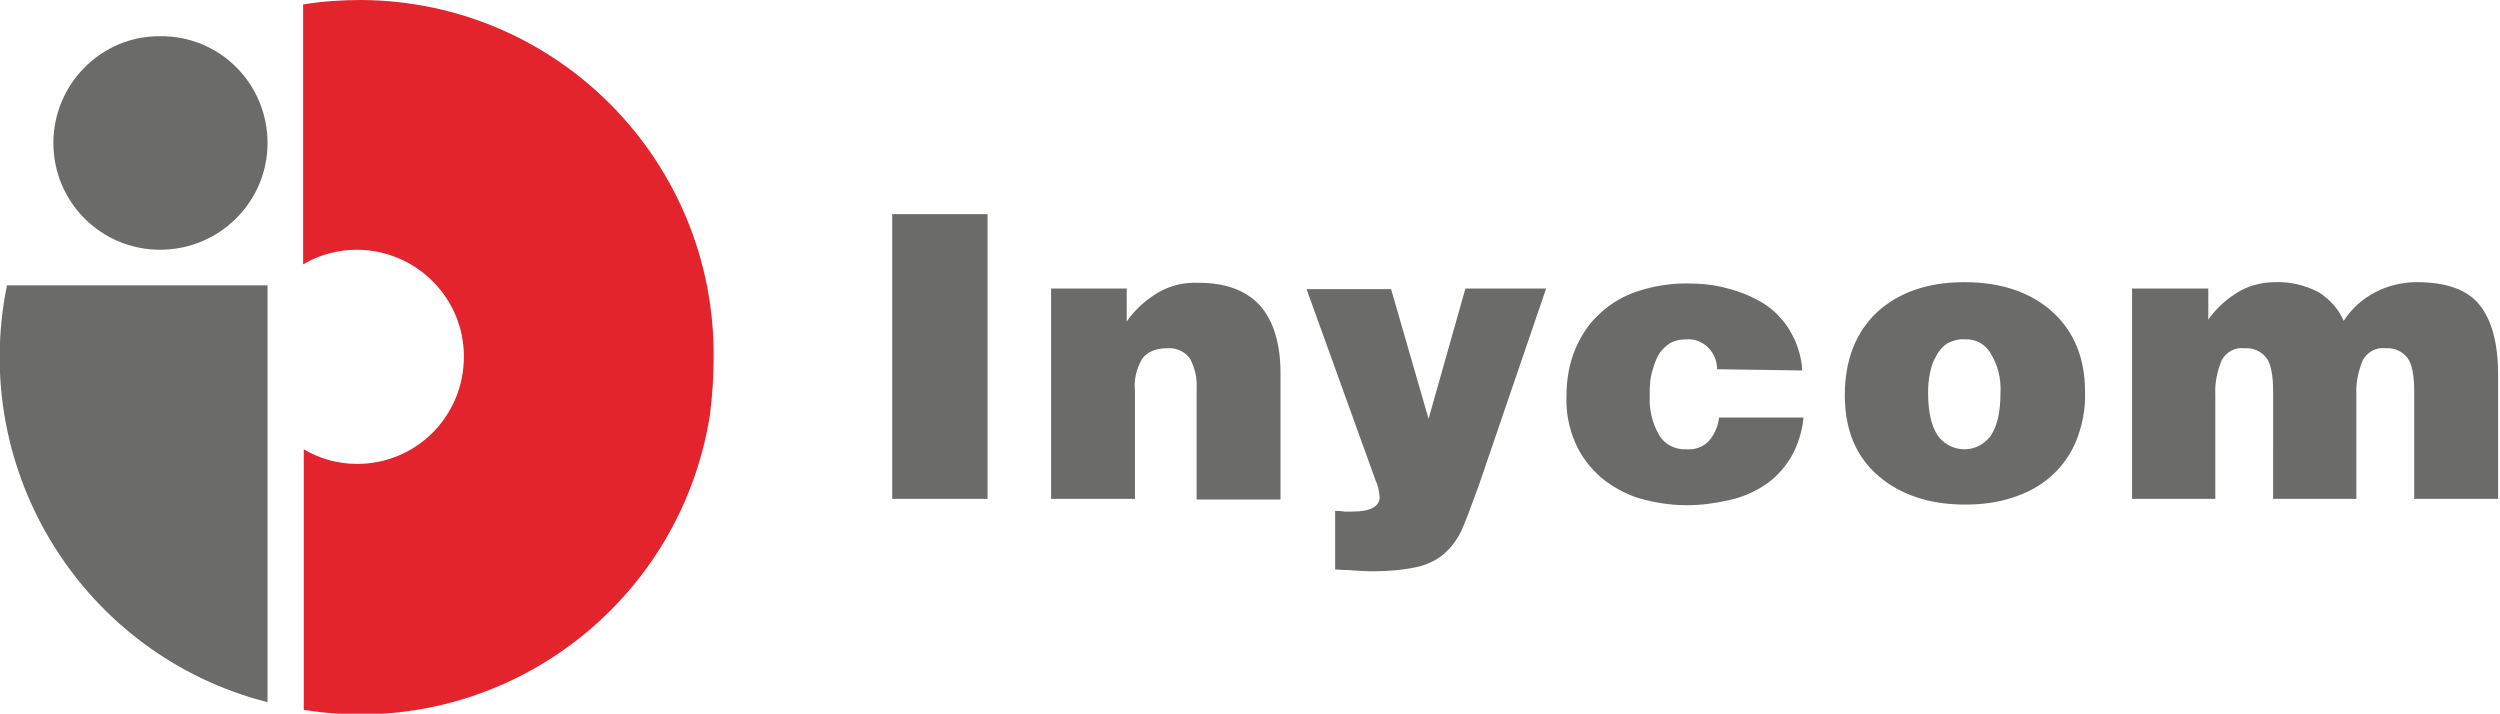
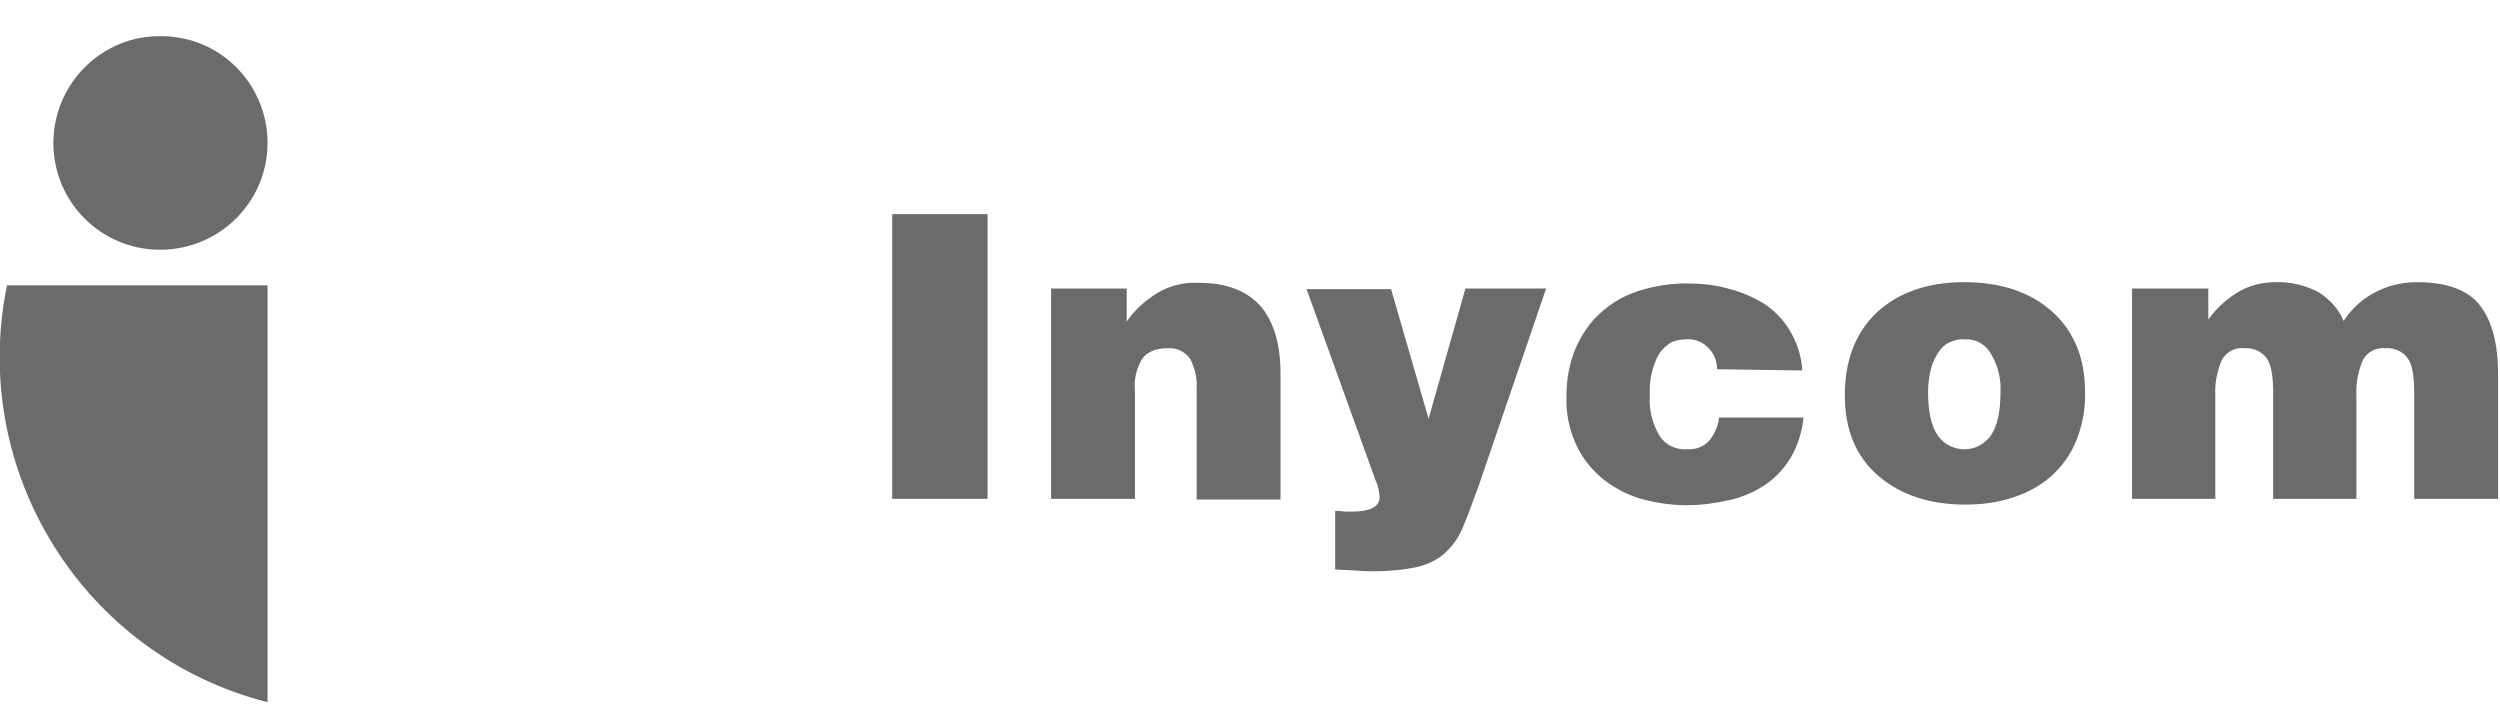
<svg xmlns="http://www.w3.org/2000/svg" version="1.1" id="Capa_1" x="0px" y="0px" viewBox="0 0 393.4 112.3" style="enable-background:new 0 0 393.4 112.3;" xml:space="preserve">
  <style type="text/css">
	.st0{fill:#6B6B6A;}
	.st1{fill:#E3242D;}
</style>
  <title>logo_inycom_2013_horizontal_1</title>
  <g>
    <path class="st0" d="M335.4,45.4h12.1v4.9c1.1-1.6,2.6-3,4.3-4.1c1.8-1.2,4-1.8,6.2-1.8c2.4-0.1,4.8,0.5,6.9,1.6   c1.7,1.1,3.1,2.6,3.9,4.5c2.5-3.9,6.9-6.1,11.5-6.1c4.7,0,8,1.2,9.9,3.6c1.9,2.4,2.9,6,2.9,10.9v19.6h-13.2V61.7   c0-2.5-0.3-4.3-1-5.3c-0.8-1.1-2.1-1.7-3.5-1.6c-1.5-0.2-2.9,0.6-3.6,1.9c-0.7,1.7-1.1,3.6-1,5.4v16.4h-13.1V61.7   c0-2.5-0.3-4.3-1-5.3c-0.8-1.1-2.1-1.7-3.5-1.6c-1.5-0.2-2.9,0.6-3.6,1.9c-0.7,1.7-1.1,3.6-1,5.4v16.4h-13.1V45.4z M295.4,49.1   c3.4-3.1,8-4.7,13.7-4.7c5.8,0,10.5,1.6,13.9,4.7c3.4,3.1,5.1,7.3,5.1,12.5c0.1,2.7-0.4,5.3-1.4,7.8c-0.9,2.2-2.3,4.1-4,5.6   c-1.7,1.5-3.8,2.6-6,3.3c-2.4,0.8-4.9,1.1-7.5,1.1c-5.5,0-10.1-1.5-13.6-4.5s-5.3-7.2-5.3-12.7C290.3,56.7,292,52.3,295.4,49.1    M306.5,54c-0.8,0.5-1.4,1.2-1.8,2c-0.5,0.8-0.8,1.7-1,2.7c-0.2,1-0.3,2-0.3,3c0,3,0.5,5.3,1.5,6.8c1.6,2.3,4.8,2.9,7.1,1.3   c0.5-0.4,1-0.8,1.3-1.3c1-1.5,1.5-3.7,1.5-6.8c0.1-2.1-0.4-4.2-1.5-6c-0.8-1.5-2.4-2.4-4.1-2.3C308.3,53.3,307.3,53.6,306.5,54    M270.2,58.1c0-1.3-0.5-2.5-1.4-3.4c-0.9-0.9-2.1-1.4-3.4-1.3c-1,0-2.1,0.2-2.9,0.8c-0.8,0.6-1.4,1.3-1.8,2.2   c-0.4,0.9-0.7,1.9-0.9,2.8c-0.2,1.1-0.2,2.1-0.2,3.2c-0.1,2.1,0.4,4.2,1.5,6.1c0.9,1.5,2.6,2.3,4.3,2.2c1.4,0.1,2.7-0.4,3.6-1.4   c0.8-1,1.4-2.3,1.5-3.6h13.3c-0.2,2.2-0.9,4.4-2,6.3c-1.1,1.8-2.5,3.3-4.2,4.4c-1.7,1.1-3.6,1.9-5.5,2.3c-2.2,0.5-4.4,0.8-6.7,0.8   c-2.5,0-5.1-0.4-7.5-1.1c-2.2-0.7-4.2-1.8-6-3.3c-1.7-1.5-3.1-3.3-4-5.4c-1-2.3-1.5-4.8-1.4-7.3c0-2.6,0.4-5.1,1.4-7.5   c0.9-2.1,2.2-4.1,3.9-5.6c1.7-1.6,3.8-2.8,6-3.5c2.5-0.8,5-1.2,7.6-1.2c2.2,0,4.4,0.2,6.5,0.8c2,0.5,3.9,1.3,5.7,2.4   c1.7,1.1,3.1,2.6,4.1,4.3c1.1,1.9,1.8,4,1.9,6.2L270.2,58.1z M224.8,65.9l5.8-20.5h12.7l-10.6,31c-1.1,3-1.9,5.2-2.6,6.8   c-0.6,1.4-1.5,2.7-2.7,3.8c-1.2,1.1-2.7,1.8-4.3,2.2c-2.3,0.5-4.7,0.7-7.1,0.7c-1.1,0-2.4-0.1-4.1-0.2c-0.9,0-1.5-0.1-1.8-0.1v-9.2   c0.4,0,0.9,0,1.4,0.1h1.3c2.9,0,4.3-0.8,4.3-2.3c-0.1-0.9-0.2-1.7-0.6-2.5l-10.9-30.2h13.3L224.8,65.9z M165.3,45.4h12v5.2   c1.3-1.9,3-3.4,5-4.6c1.9-1.1,4.1-1.6,6.3-1.5c4.3,0,7.5,1.2,9.7,3.6c2.1,2.4,3.2,6,3.2,10.6v19.9h-13.2V61c0.1-1.6-0.3-3.1-1-4.5   c-0.8-1.2-2.2-1.8-3.6-1.7c-1.9,0-3.2,0.6-4,1.7c-0.9,1.6-1.3,3.3-1.1,5.1v16.9h-13.2V45.4z M140.4,33.7h15v44.8h-15V33.7z" />
    <path class="st0" d="M42.1,22.5c0-9.3-7.5-16.9-16.9-16.8C16,5.6,8.4,13.2,8.4,22.5c0,9.3,7.5,16.8,16.8,16.8S42.1,31.8,42.1,22.5   L42.1,22.5 M42.1,110.5V44.9h-41C-4.9,74.2,13.1,103.1,42.1,110.5" />
-     <path class="st1" d="M112.3,56.2C112.5,25.3,87.7,0.2,56.9,0c-3.1,0-6.2,0.2-9.2,0.7v40.9c2.5-1.5,5.5-2.3,8.4-2.3   c9.3,0,16.9,7.5,16.9,16.8C73,65.5,65.5,73,56.2,73c0,0,0,0,0,0c-3,0-5.9-0.8-8.4-2.3v41c30.4,4.9,59-15.8,63.9-46.3   C112.1,62.3,112.3,59.2,112.3,56.2" />
  </g>
</svg>